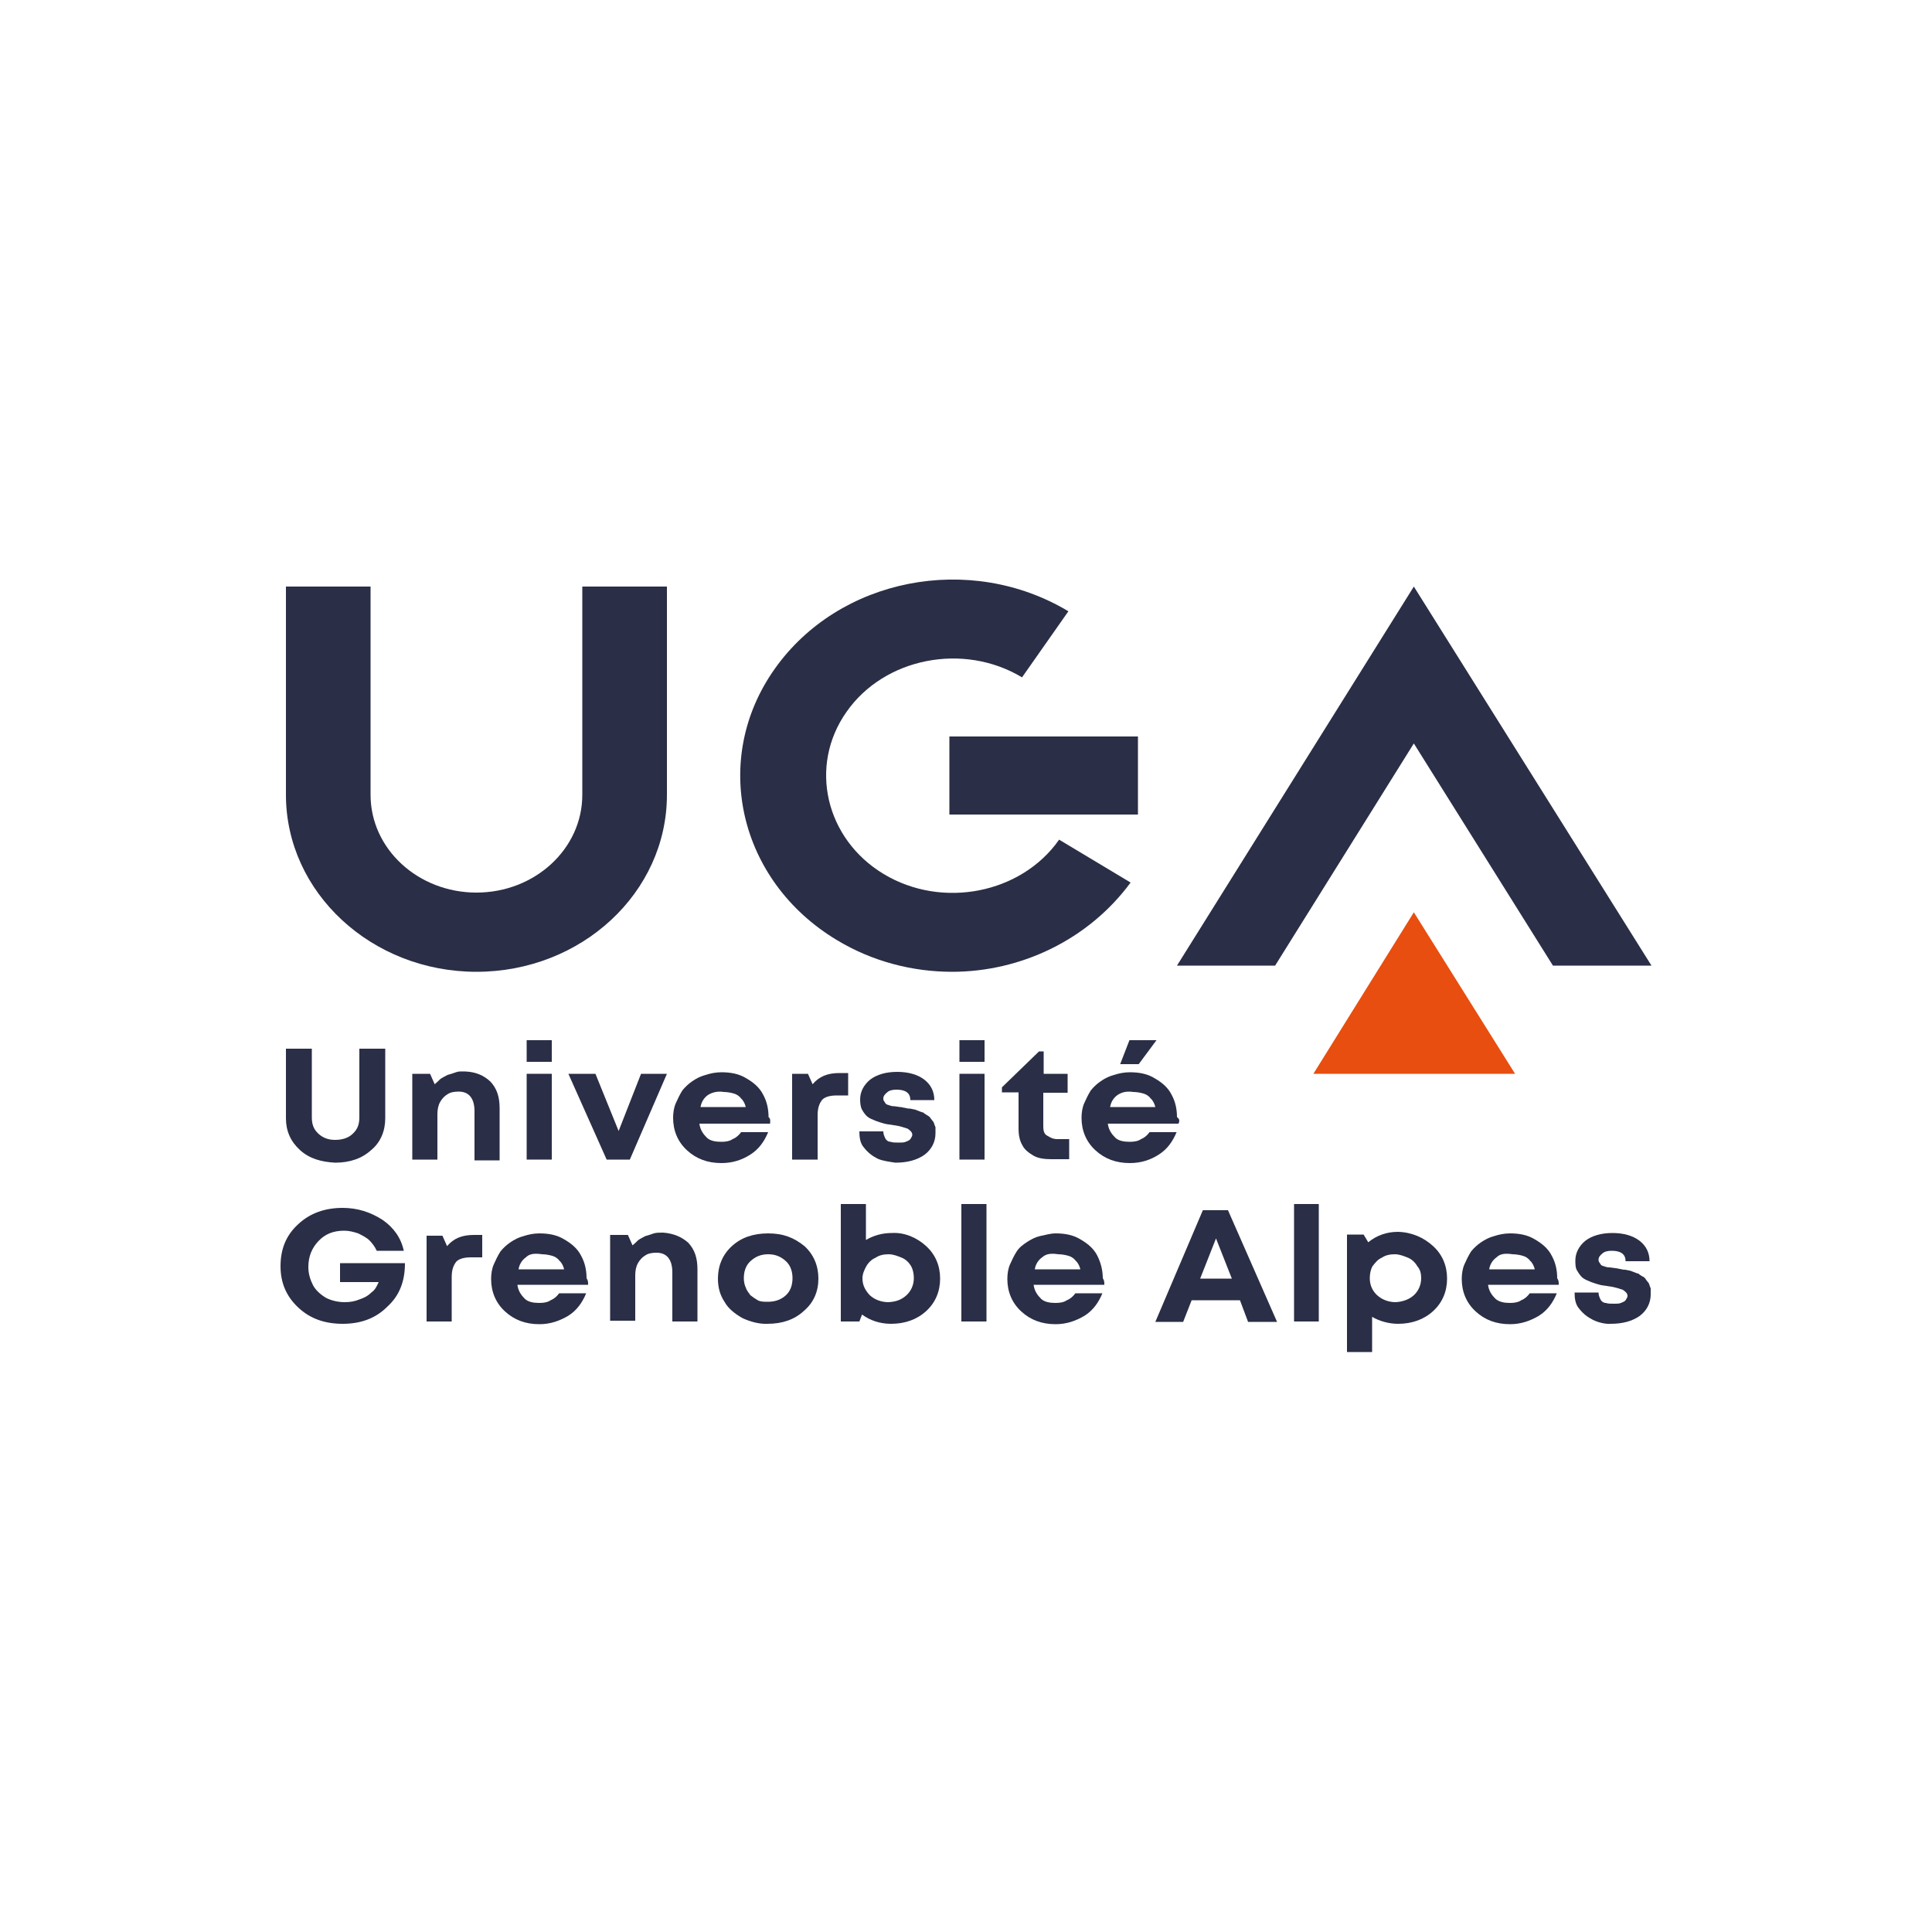
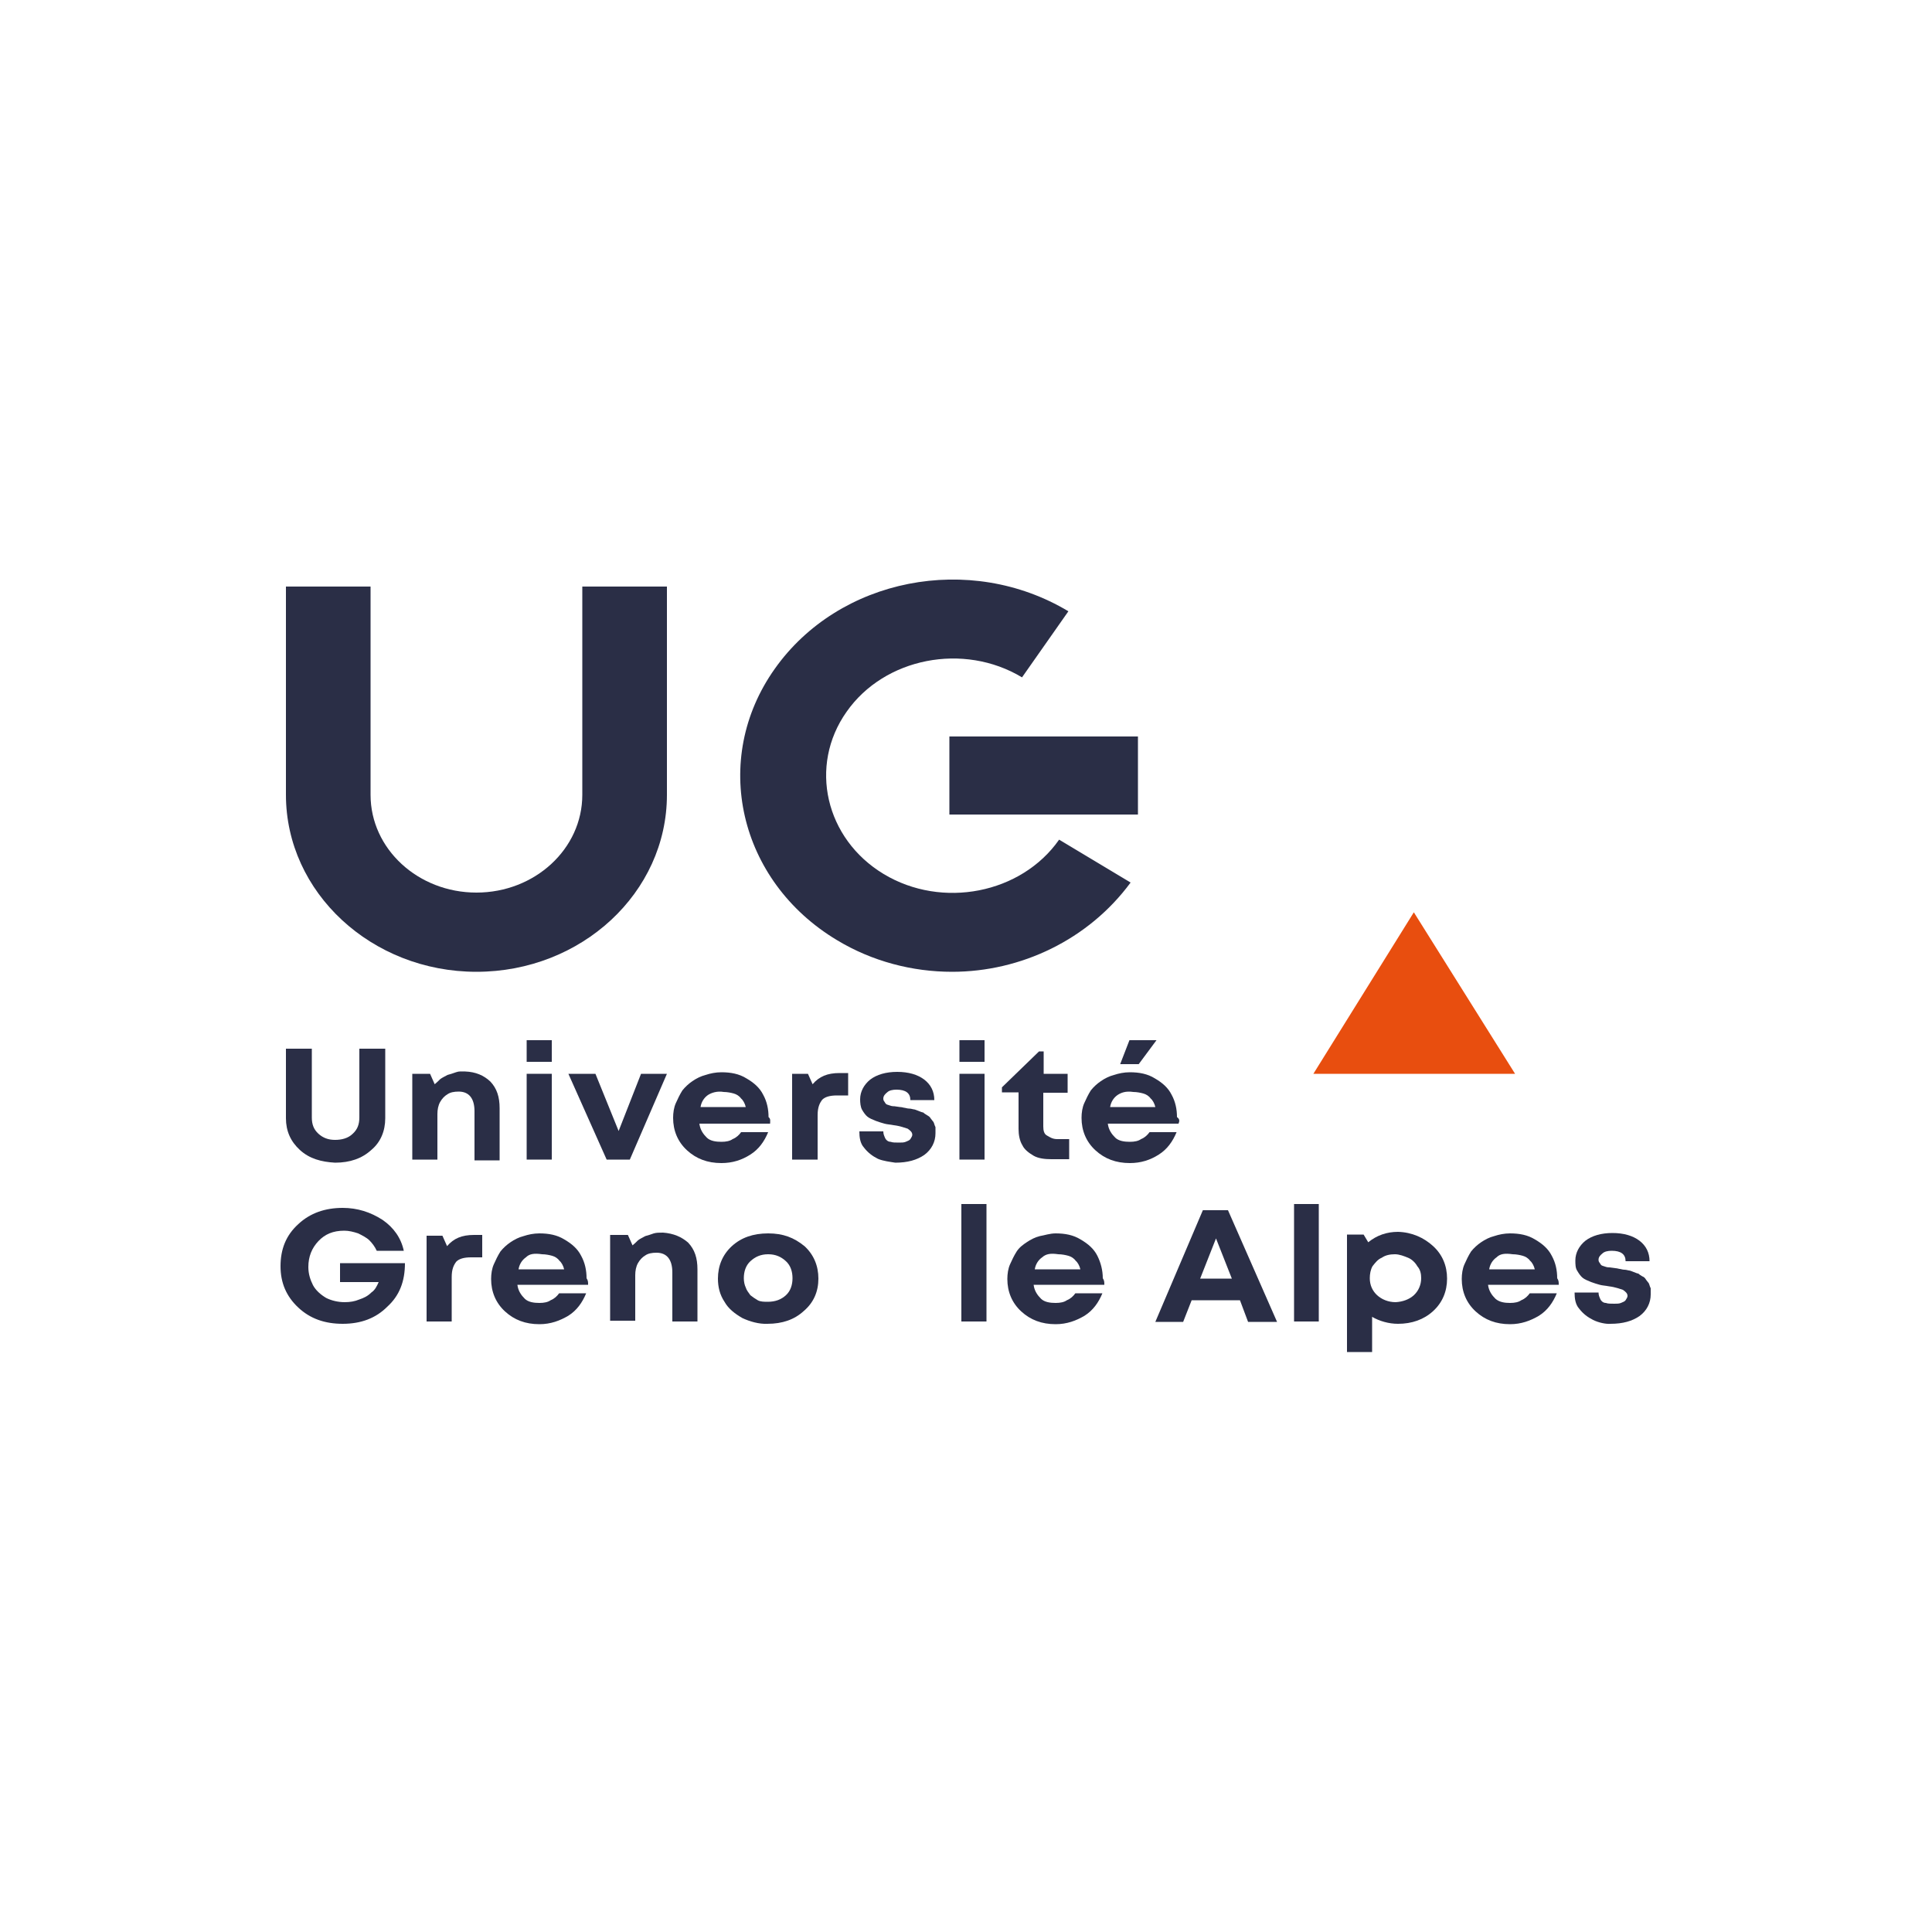
<svg xmlns="http://www.w3.org/2000/svg" version="1.1" id="Layer_3" x="0px" y="0px" viewBox="0 0 500 500" style="enable-background:new 0 0 500 500;" xml:space="preserve">
  <style type="text/css">
	.st0{fill:#2A2E46;}
	.st1{fill:#E84E0F;}
</style>
  <g>
    <g>
      <g>
        <path class="st0" d="M123.3,251.5C96.2,251.5,74,231,74,205.7v-53.9h21.9v53.9c0,14,12.3,25.3,27.4,25.3     c15.1,0,27.4-11.3,27.4-25.3v-53.9h21.9v53.9C172.6,231,150.5,251.5,123.3,251.5L123.3,251.5z" />
-         <polygon class="st0" points="365.9,192.4 401.9,249.9 427.4,249.9 365.9,151.8 304.6,249.9 330,249.9 365.9,192.4    " />
        <path class="st0" d="M246.4,251.5c-10.3,0-20.7-2.7-29.8-8.2c-25.5-15.3-32.7-46.8-16.1-70.2c16.6-23.5,50.5-30.2,76-14.9     l-12,17.1c-15.1-9.1-35.6-5.1-45.4,8.9c-9.9,14-5.5,32.9,9.6,42c15.1,9.1,35.6,5.1,45.4-8.9l18.5,11.1     C281.7,243.2,264.2,251.5,246.4,251.5L246.4,251.5z" />
        <polygon class="st0" points="245.7,190.6 294.5,190.6 294.5,210.8 245.7,210.8 245.7,190.6    " />
        <polygon class="st1" points="365.9,236.1 339.9,277.9 392.1,277.9 365.9,236.1    " />
        <path class="st0" d="M77.6,297.6c-2.4-2.2-3.6-4.9-3.6-8.2v-18h6.7v17.8c0,1.8,0.5,3.1,1.7,4.2c1.2,1.1,2.6,1.6,4.3,1.6     c1.7,0,3.4-0.4,4.6-1.6c1.2-1.1,1.7-2.4,1.7-4.2v-17.8h6.7v18c0,3.3-1.2,6.2-3.6,8.2c-2.4,2.2-5.5,3.3-9.4,3.3     C83.2,300.7,80.1,299.9,77.6,297.6L77.6,297.6z" />
        <path class="st0" d="M126.9,279.9c1.7,1.8,2.4,4,2.4,6.9v13.5h-6.5v-12.7c0-3.3-1.4-5.1-4.1-5.1c-1.2,0-2.2,0.2-2.9,0.7     c-0.7,0.4-1.4,1.1-1.9,2c-0.5,0.9-0.7,2-0.7,3.1v11.8h-6.5v-22.2h4.6l1.2,2.7c0.5-0.4,1-0.9,1.4-1.3c0.5-0.4,1.2-0.7,1.9-1.1     c0.7-0.2,1.4-0.4,2.2-0.7s1.4-0.2,2.4-0.2C123.1,277.4,125.2,278.3,126.9,279.9L126.9,279.9z" />
        <path class="st0" d="M136.3,269.2h6.5v5.6h-6.5V269.2L136.3,269.2L136.3,269.2z M136.3,277.9h6.5v22.2h-6.5V277.9L136.3,277.9     L136.3,277.9z" />
        <polygon class="st0" points="172.6,277.9 163,300.1 157,300.1 147.1,277.9 154.1,277.9 160.1,292.7 165.9,277.9 172.6,277.9      172.6,277.9    " />
        <path class="st0" d="M199.3,290.8H181c0.2,1.6,1,2.7,1.9,3.6s2.4,1.1,3.8,1.1c1.2,0,2.2-0.2,2.9-0.7c1-0.4,1.7-1.1,2.2-1.8h7     c-1,2.4-2.4,4.4-4.6,5.8s-4.6,2.2-7.5,2.2c-3.6,0-6.5-1.1-8.9-3.3c-2.4-2.2-3.6-5.1-3.6-8.4c0-1.3,0.2-2.7,0.7-3.8s1-2.2,1.7-3.3     c0.7-0.9,1.7-1.8,2.6-2.4c1-0.7,2.2-1.3,3.4-1.6c1.2-0.4,2.6-0.7,4.1-0.7c2.4,0,4.6,0.4,6.5,1.6c1.9,1.1,3.4,2.4,4.3,4.2     c1,1.8,1.4,3.8,1.4,5.8C199.5,289.6,199.3,290.1,199.3,290.8L199.3,290.8z M183.2,283.4c-1,0.7-1.7,1.8-1.9,3.1H193     c-0.2-0.9-0.7-1.8-1.2-2.2c-0.5-0.7-1.2-1.1-1.9-1.3c-0.7-0.2-1.7-0.4-2.6-0.4C185.6,282.3,184.1,282.8,183.2,283.4L183.2,283.4z     " />
        <path class="st0" d="M219.5,277.9v5.6h-2.9c-1.9,0-3.1,0.4-3.8,1.1c-0.7,0.9-1.2,2-1.2,4v11.5H205v-22.2h4.1l1.2,2.7     c1.7-2,3.8-2.9,7-2.9h2.2V277.9L219.5,277.9z" />
        <path class="st0" d="M227.2,299.9c-1.4-0.7-2.6-1.6-3.6-2.9c-1-1.1-1.2-2.7-1.2-4.2h6.2c0,0.7,0.2,1.1,0.5,1.8     c0.2,0.4,0.7,0.9,1.4,0.9c0.5,0.2,1.2,0.2,2.2,0.2c0.7,0,1.2,0,1.7-0.2c0.5-0.2,1-0.4,1.2-0.7c0.2-0.4,0.5-0.7,0.5-1.1     c0-0.7-0.5-1.1-1.2-1.6c-0.7-0.2-1.9-0.7-3.6-0.9c-1-0.2-1.7-0.2-2.4-0.4c-0.7-0.2-1.4-0.4-2.2-0.7c-1-0.4-1.7-0.7-2.2-1.1     c-0.5-0.4-1-1.1-1.4-1.8s-0.5-1.8-0.5-2.7c0-2,1-3.8,2.6-5.1c1.7-1.3,4.1-2,7-2c2.9,0,5.3,0.7,7,2c1.7,1.3,2.6,3.1,2.6,5.3h-6.2     c0-1.8-1.2-2.7-3.6-2.7c-1,0-1.9,0.2-2.4,0.7c-0.5,0.4-1,0.9-1,1.6c0,0.2,0,0.4,0.2,0.7c0.2,0.2,0.2,0.4,0.5,0.7     c0.2,0.2,0.5,0.2,1,0.4c0.5,0.2,1,0.2,1.2,0.2l1.4,0.2c0.5,0,1,0.2,1.2,0.2s0.7,0.2,1.2,0.2s1,0.2,1.2,0.2s0.7,0.2,1.2,0.4     c0.5,0.2,1,0.4,1.2,0.4c0.2,0.2,0.5,0.4,1,0.7s0.7,0.4,1,0.9c0.2,0.2,0.5,0.7,0.7,0.9c0.2,0.4,0.2,0.7,0.5,1.3c0,0.4,0,0.9,0,1.6     c0,2.2-1,4.2-2.9,5.6c-1.9,1.3-4.3,2-7.5,2C230.5,300.7,228.6,300.5,227.2,299.9L227.2,299.9z" />
        <path class="st0" d="M248.3,269.2h6.5v5.6h-6.5V269.2L248.3,269.2L248.3,269.2z M248.3,277.9h6.5v22.2h-6.5V277.9L248.3,277.9     L248.3,277.9z" />
        <path class="st0" d="M276.7,294.7v5.3h-4.6c-1.7,0-3.4-0.2-4.6-0.9c-1.2-0.7-2.4-1.6-2.9-2.7c-0.7-1.1-1-2.7-1-4.2v-9.5h-4.3     v-1.3l9.6-9.3h1.2v5.8h6.2v4.9H270v8.7c0,1.1,0.2,2,1,2.4c0.7,0.4,1.4,0.9,2.6,0.9H276.7L276.7,294.7L276.7,294.7z" />
        <path class="st0" d="M305,290.8h-18.3c0.2,1.6,1,2.7,1.9,3.6s2.4,1.1,3.8,1.1c1.2,0,2.2-0.2,2.9-0.7c1-0.4,1.7-1.1,2.2-1.8h7     c-1,2.4-2.4,4.4-4.6,5.8s-4.6,2.2-7.5,2.2c-3.6,0-6.5-1.1-8.9-3.3c-2.4-2.2-3.6-5.1-3.6-8.4c0-1.3,0.2-2.7,0.7-3.8     c0.5-1.1,1-2.2,1.7-3.3c0.7-0.9,1.7-1.8,2.6-2.4c1-0.7,2.2-1.3,3.4-1.6c1.2-0.4,2.6-0.7,4.1-0.7c2.4,0,4.6,0.4,6.5,1.6     c1.9,1.1,3.4,2.4,4.3,4.2c1,1.8,1.4,3.8,1.4,5.8C305.3,289.6,305.3,290.1,305,290.8L305,290.8z M289.2,283.4     c-1,0.7-1.7,1.8-1.9,3.1H299c-0.2-0.9-0.7-1.8-1.2-2.2c-0.5-0.7-1.2-1.1-1.9-1.3c-0.7-0.2-1.7-0.4-2.6-0.4     C291.3,282.3,290.1,282.8,289.2,283.4L289.2,283.4z M294.7,275.4h-4.8l2.4-6.2h7L294.7,275.4L294.7,275.4L294.7,275.4z" />
        <path class="st0" d="M104.8,326.9c0,4.7-1.4,8.4-4.6,11.3c-2.9,2.9-6.7,4.4-11.5,4.4c-4.6,0-8.4-1.3-11.5-4.2     c-3.1-2.9-4.6-6.4-4.6-10.7c0-4.4,1.4-8,4.6-10.9c3.1-2.9,7-4.2,11.5-4.2c3.8,0,7.2,1.1,10.3,3.1c2.9,2,4.8,4.7,5.5,8h-7     c-0.5-1.1-1.2-2-1.9-2.7c-0.7-0.7-1.9-1.3-2.9-1.8c-1.2-0.4-2.4-0.7-3.6-0.7c-2.9,0-5,0.9-6.7,2.7c-1.7,1.8-2.6,4-2.6,6.7     c0,1.8,0.5,3.3,1.2,4.7c0.7,1.3,1.9,2.4,3.4,3.3c1.4,0.7,3.1,1.1,4.8,1.1c1.4,0,2.6-0.2,3.8-0.7c1.2-0.4,2.2-0.9,3.1-1.8     c1-0.7,1.4-1.6,1.9-2.7H88v-4.9h16.8V326.9L104.8,326.9z" />
        <path class="st0" d="M124.8,319.6v5.8h-2.9c-1.9,0-3.1,0.4-3.8,1.1c-0.7,0.9-1.2,2-1.2,4V342h-6.5v-22.2h4.1l1.2,2.7     c1.7-2,3.8-2.9,7-2.9H124.8L124.8,319.6L124.8,319.6z" />
        <path class="st0" d="M152.2,332.5h-18.3c0.2,1.6,1,2.7,1.9,3.6s2.4,1.1,3.8,1.1c1.2,0,2.2-0.2,2.9-0.7c1-0.4,1.7-1.1,2.2-1.8h7     c-1,2.4-2.4,4.4-4.6,5.8c-2.2,1.3-4.6,2.2-7.5,2.2c-3.6,0-6.5-1.1-8.9-3.3s-3.6-5.1-3.6-8.4c0-1.3,0.2-2.7,0.7-3.8     c0.5-1.1,1-2.2,1.7-3.3c0.7-0.9,1.7-1.8,2.6-2.4c1-0.7,2.2-1.3,3.4-1.6c1.2-0.4,2.6-0.7,4.1-0.7c2.4,0,4.6,0.4,6.5,1.6     c1.9,1.1,3.4,2.4,4.3,4.2c1,1.8,1.4,3.8,1.4,5.8C152.2,331.4,152.2,331.8,152.2,332.5L152.2,332.5z M136.1,325.4     c-1,0.7-1.7,1.8-1.9,3.1h11.8c-0.2-0.9-0.7-1.8-1.2-2.2c-0.5-0.7-1.2-1.1-1.9-1.3c-0.7-0.2-1.7-0.4-2.6-0.4     C138.2,324.3,137,324.5,136.1,325.4L136.1,325.4z" />
        <path class="st0" d="M178.1,321.6c1.7,1.8,2.4,4,2.4,6.9V342H174v-12.7c0-3.3-1.4-5.1-4.1-5.1c-1.2,0-2.2,0.2-2.9,0.7     c-0.7,0.4-1.4,1.1-1.9,2s-0.7,2-0.7,3.1v11.8h-6.5v-22.2h4.6l1.2,2.7c0.5-0.4,1-0.9,1.4-1.3c0.5-0.4,1.2-0.7,1.9-1.1     c0.7-0.2,1.4-0.4,2.2-0.7c0.7-0.2,1.4-0.2,2.4-0.2C174.3,319.2,176.4,320.1,178.1,321.6L178.1,321.6z" />
        <path class="st0" d="M192.1,341.1c-1.9-1.1-3.6-2.4-4.6-4.2c-1.2-1.8-1.7-3.8-1.7-6c0-3.3,1.2-6.2,3.6-8.4     c2.4-2.2,5.5-3.3,9.4-3.3s6.7,1.1,9.4,3.3c2.4,2.2,3.6,5.1,3.6,8.4s-1.2,6.2-3.8,8.4c-2.4,2.2-5.5,3.3-9.4,3.3     C196.4,342.7,194,342,192.1,341.1L192.1,341.1z M203.4,335.2c1.2-1.1,1.7-2.7,1.7-4.4s-0.5-3.3-1.7-4.4c-1.2-1.1-2.6-1.8-4.6-1.8     s-3.4,0.7-4.6,1.8c-1.2,1.1-1.7,2.7-1.7,4.4c0,0.9,0.2,1.8,0.5,2.4c0.2,0.7,0.7,1.3,1.2,2c0.5,0.4,1.2,0.9,1.9,1.3     c0.7,0.4,1.7,0.4,2.6,0.4C200.7,336.9,202.2,336.3,203.4,335.2L203.4,335.2z" />
-         <path class="st0" d="M239.7,322.5c2.4,2.2,3.6,5.1,3.6,8.4s-1.2,6.2-3.6,8.4s-5.5,3.3-9.1,3.3c-2.9,0-5.5-0.9-7.5-2.4l-0.7,1.8     h-4.8v-30.4h6.5v9.3c1.9-1.1,4.1-1.8,6.7-1.8C234.1,318.9,237.3,320.3,239.7,322.5L239.7,322.5z M234.6,335.2     c1.2-1.1,1.9-2.7,1.9-4.4c0-1.1-0.2-2.2-0.7-3.1c-0.5-0.9-1.4-1.8-2.4-2.2c-1-0.4-2.2-0.9-3.4-0.9c-1.2,0-2.4,0.2-3.4,0.9     c-1,0.4-1.9,1.3-2.4,2.2c-0.5,0.9-1,2-1,3.1c0,1.8,0.7,3.1,1.9,4.4c1.2,1.1,2.9,1.8,4.8,1.8C232,336.9,233.4,336.3,234.6,335.2     L234.6,335.2z" />
        <polygon class="st0" points="248.8,311.6 255.3,311.6 255.3,342 248.8,342 248.8,311.6 248.8,311.6    " />
        <path class="st0" d="M285.8,332.5h-18.3c0.2,1.6,1,2.7,1.9,3.6s2.4,1.1,3.8,1.1c1.2,0,2.2-0.2,2.9-0.7c1-0.4,1.7-1.1,2.2-1.8h7     c-1,2.4-2.4,4.4-4.6,5.8c-2.2,1.3-4.6,2.2-7.5,2.2c-3.6,0-6.5-1.1-8.9-3.3s-3.6-5.1-3.6-8.4c0-1.3,0.2-2.7,0.7-3.8     c0.5-1.1,1-2.2,1.7-3.3c0.7-1.1,1.7-1.8,2.6-2.4c1-0.7,2.2-1.3,3.4-1.6c1.2-0.2,2.6-0.7,4.1-0.7c2.4,0,4.6,0.4,6.5,1.6     c1.9,1.1,3.4,2.4,4.3,4.2s1.4,3.8,1.4,5.8C285.8,331.4,285.8,331.8,285.8,332.5L285.8,332.5z M269.7,325.4     c-1,0.7-1.7,1.8-1.9,3.1h11.8c-0.2-0.9-0.7-1.8-1.2-2.2c-0.5-0.7-1.2-1.1-1.9-1.3c-0.7-0.2-1.7-0.4-2.6-0.4     C271.9,324.3,270.7,324.5,269.7,325.4L269.7,325.4z" />
        <path class="st0" d="M320.9,336.5h-12.5l-2.2,5.6H299l12.3-28.9h6.5l12.7,28.9h-7.5L320.9,336.5L320.9,336.5L320.9,336.5z      M310.6,330.9h8.2l-4.1-10.4L310.6,330.9L310.6,330.9L310.6,330.9z" />
        <polygon class="st0" points="334.9,311.6 341.3,311.6 341.3,342 334.9,342 334.9,311.6 334.9,311.6    " />
        <path class="st0" d="M370.9,322.5c2.4,2.2,3.6,5.1,3.6,8.4s-1.2,6.2-3.6,8.4c-2.4,2.2-5.5,3.3-9.1,3.3c-2.4,0-4.8-0.7-6.7-1.8     v9.1h-6.5v-30.4h4.3l1.2,2c2.2-1.8,4.8-2.7,7.7-2.7C365.4,318.9,368.5,320.3,370.9,322.5L370.9,322.5z M365.9,335.2     c1.2-1.1,1.9-2.7,1.9-4.4c0-1.1-0.2-2.2-1-3.1c-0.5-0.9-1.4-1.8-2.4-2.2c-1-0.4-2.2-0.9-3.4-0.9s-2.4,0.2-3.4,0.9     c-1,0.4-1.7,1.3-2.4,2.2c-0.5,0.9-0.7,2-0.7,3.1c0,1.8,0.7,3.3,1.9,4.4c1.2,1.1,2.9,1.8,4.8,1.8     C363,336.9,364.7,336.3,365.9,335.2L365.9,335.2z" />
        <path class="st0" d="M403.4,332.5h-18.3c0.2,1.6,1,2.7,1.9,3.6c1,0.9,2.4,1.1,3.8,1.1c1.2,0,2.2-0.2,2.9-0.7     c1-0.4,1.7-1.1,2.2-1.8h7c-1,2.4-2.4,4.4-4.6,5.8c-2.2,1.3-4.6,2.2-7.5,2.2c-3.6,0-6.5-1.1-8.9-3.3c-2.4-2.2-3.6-5.1-3.6-8.4     c0-1.3,0.2-2.7,0.7-3.8c0.5-1.1,1-2.2,1.7-3.3c0.7-0.9,1.7-1.8,2.6-2.4c1-0.7,2.2-1.3,3.4-1.6c1.2-0.4,2.6-0.7,4.1-0.7     c2.4,0,4.6,0.4,6.5,1.6c1.9,1.1,3.4,2.4,4.3,4.2c1,1.8,1.4,3.8,1.4,5.8C403.4,331.4,403.4,331.8,403.4,332.5L403.4,332.5z      M387.3,325.4c-1,0.7-1.7,1.8-1.9,3.1h11.8c-0.2-0.9-0.7-1.8-1.2-2.2c-0.5-0.7-1.2-1.1-1.9-1.3s-1.7-0.4-2.6-0.4     C389.4,324.3,388.2,324.5,387.3,325.4L387.3,325.4z" />
        <path class="st0" d="M412.3,341.6c-1.4-0.7-2.6-1.6-3.6-2.9c-1-1.1-1.2-2.7-1.2-4.2h6.2c0,0.7,0.2,1.1,0.5,1.8     c0.2,0.4,0.7,0.9,1.4,0.9c0.5,0.2,1.2,0.2,2.2,0.2c0.7,0,1.2,0,1.7-0.2c0.5-0.2,1-0.4,1.2-0.7c0.2-0.4,0.5-0.7,0.5-1.1     c0-0.7-0.5-1.1-1.2-1.6c-0.7-0.2-1.9-0.7-3.6-0.9c-1-0.2-1.7-0.2-2.4-0.4c-0.7-0.2-1.4-0.4-2.2-0.7c-1-0.4-1.7-0.7-2.2-1.1     c-0.5-0.4-1-1.1-1.4-1.8c-0.5-0.7-0.5-1.8-0.5-2.7c0-2,1-3.8,2.6-5.1c1.7-1.3,4.1-2,7-2c2.9,0,5.3,0.7,7,2     c1.7,1.3,2.6,3.1,2.6,5.3h-6.2c0-1.8-1.2-2.7-3.6-2.7c-1,0-1.9,0.2-2.4,0.7c-0.5,0.4-1,0.9-1,1.6c0,0.2,0,0.4,0.2,0.7     c0.2,0.2,0.2,0.4,0.5,0.7c0.2,0.2,0.5,0.2,1,0.4c0.5,0.2,1,0.2,1.2,0.2l1.4,0.2c0.5,0,1,0.2,1.2,0.2c0.2,0,0.7,0.2,1.2,0.2     c0.5,0,1,0.2,1.2,0.2c0.2,0,0.7,0.2,1.2,0.4s1,0.4,1.2,0.4c0.2,0.2,0.5,0.4,1,0.7c0.5,0.2,0.7,0.4,1,0.9c0.2,0.2,0.5,0.7,0.7,0.9     c0.2,0.4,0.2,0.7,0.5,1.3c0,0.4,0,0.9,0,1.6c0,2.2-1,4.2-2.9,5.6c-1.9,1.3-4.3,2-7.5,2C415.6,342.7,413.7,342.3,412.3,341.6     L412.3,341.6z" />
      </g>
    </g>
  </g>
</svg>